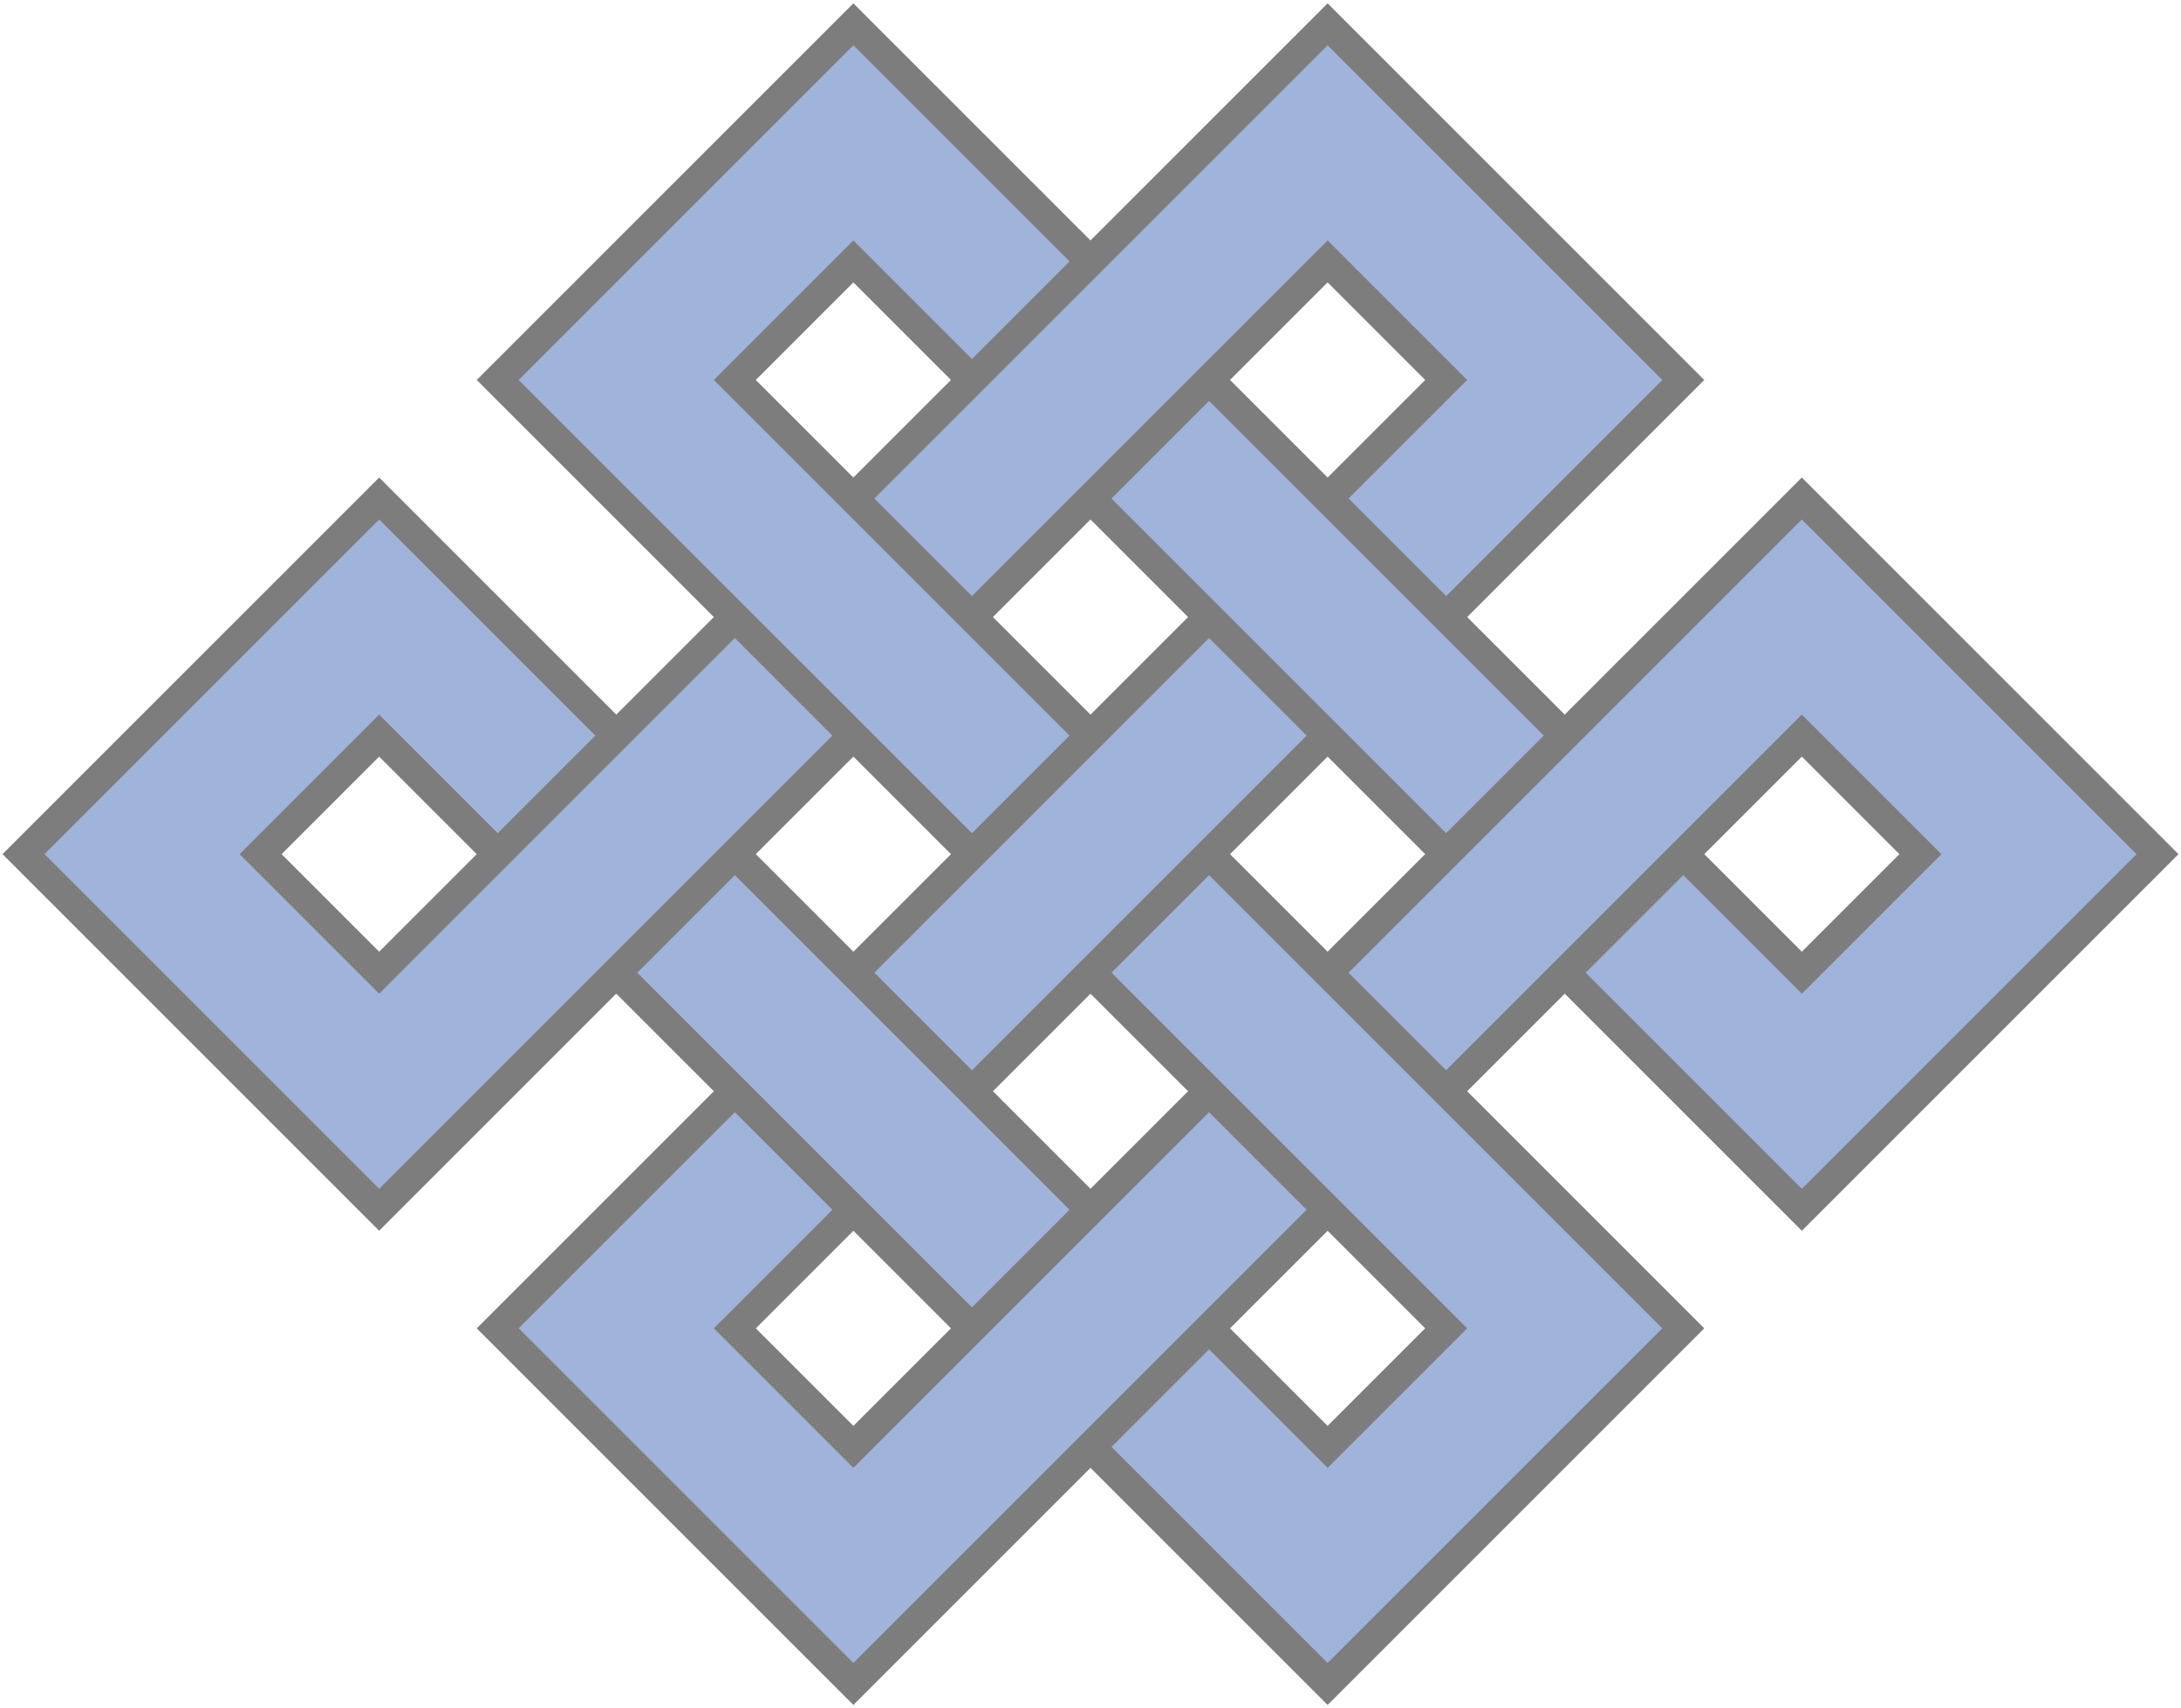
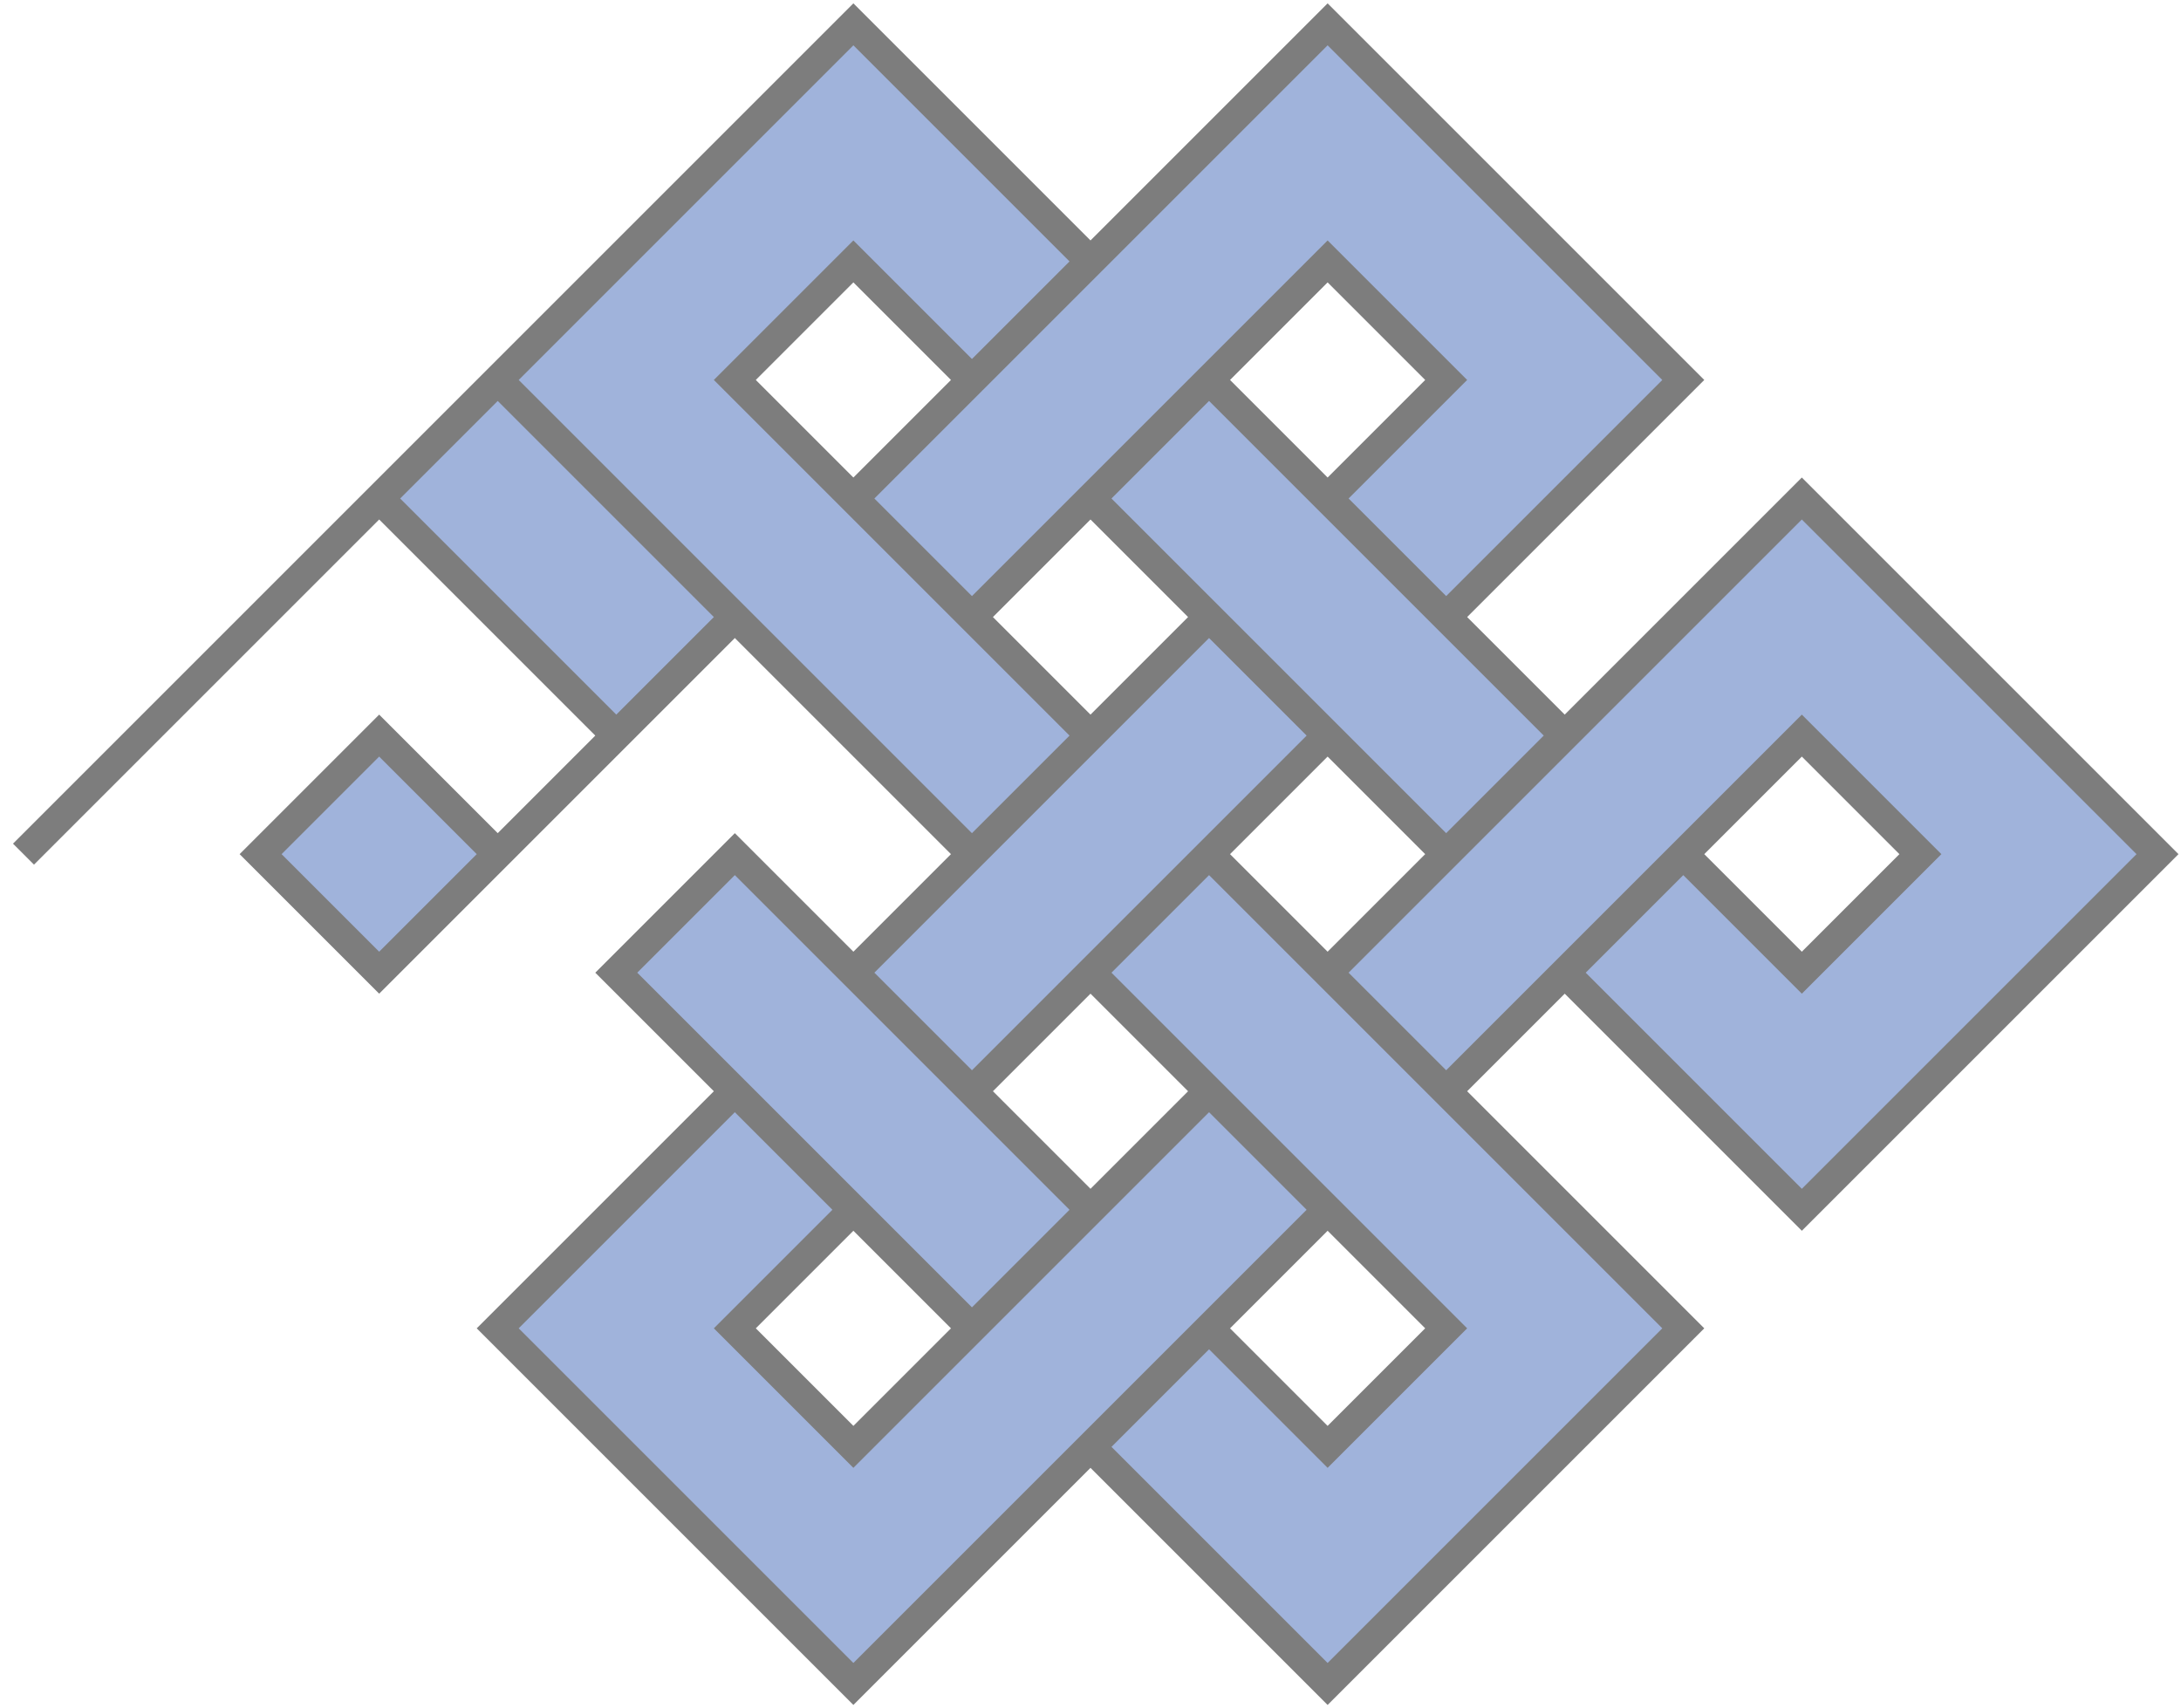
<svg xmlns="http://www.w3.org/2000/svg" width="480" height="376">
-   <path d="M-.5.5h-4v-3h2v1h-1v1h3Zm-2 0v3h-1v-1h1v-1h-2v3h3V.5Zm1-2v-1h3v1Zm-1 1v-4h3v2h-1v-1h-1v3Zm5 0v-3h1v1h-1v1h2v-3h-3v4ZM.5.5h3v1h-1v1h2v-3H.5Zm1 0v3H.5v-1h-1v2h3V.5Zm-2-2h1v3h-1Zm-1 4v-1h3v1Z" fill="#A0B3DB" stroke="#7D7D7D" stroke-width=".177" transform="translate(240,188) rotate(45) scale(36.9)" />
+   <path d="M-.5.5h-4v-3h2v1h-1v1h3Zm-2 0v3h-1v-1h1v-1h-2v3V.5Zm1-2v-1h3v1Zm-1 1v-4h3v2h-1v-1h-1v3Zm5 0v-3h1v1h-1v1h2v-3h-3v4ZM.5.5h3v1h-1v1h2v-3H.5Zm1 0v3H.5v-1h-1v2h3V.5Zm-2-2h1v3h-1Zm-1 4v-1h3v1Z" fill="#A0B3DB" stroke="#7D7D7D" stroke-width=".177" transform="translate(240,188) rotate(45) scale(36.9)" />
</svg>